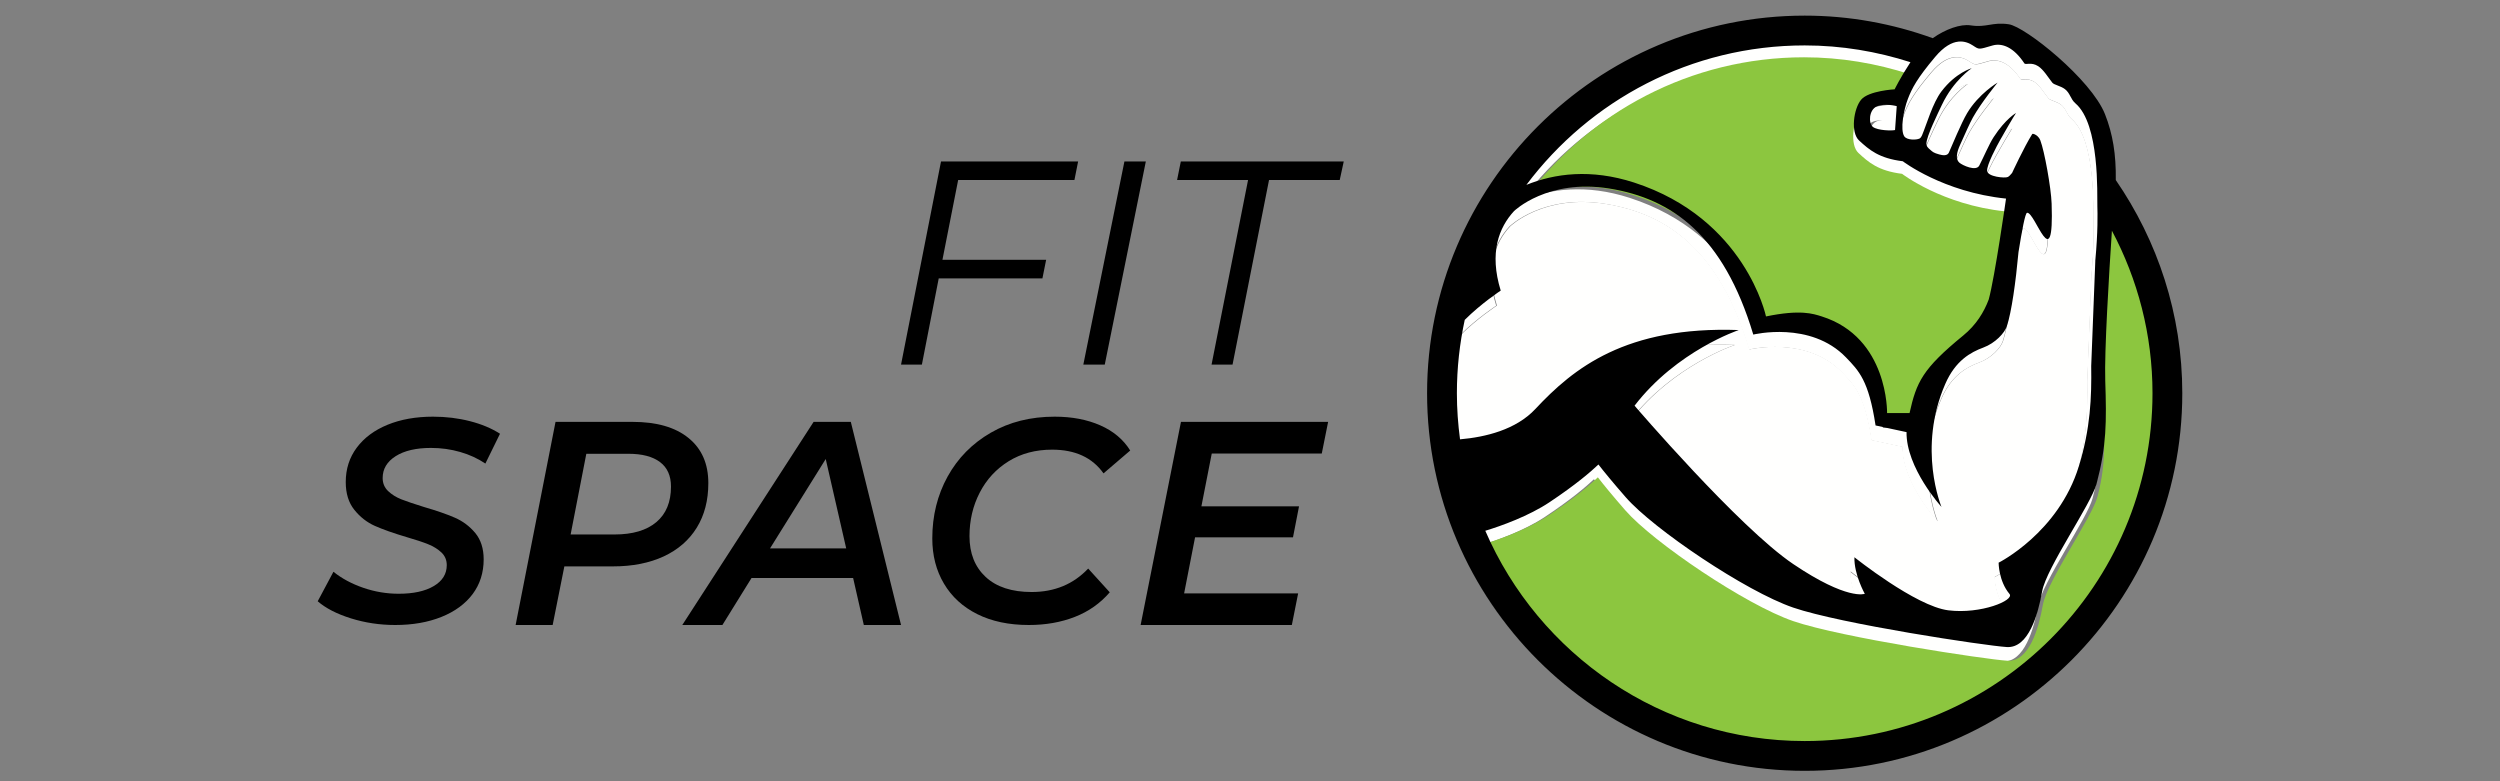
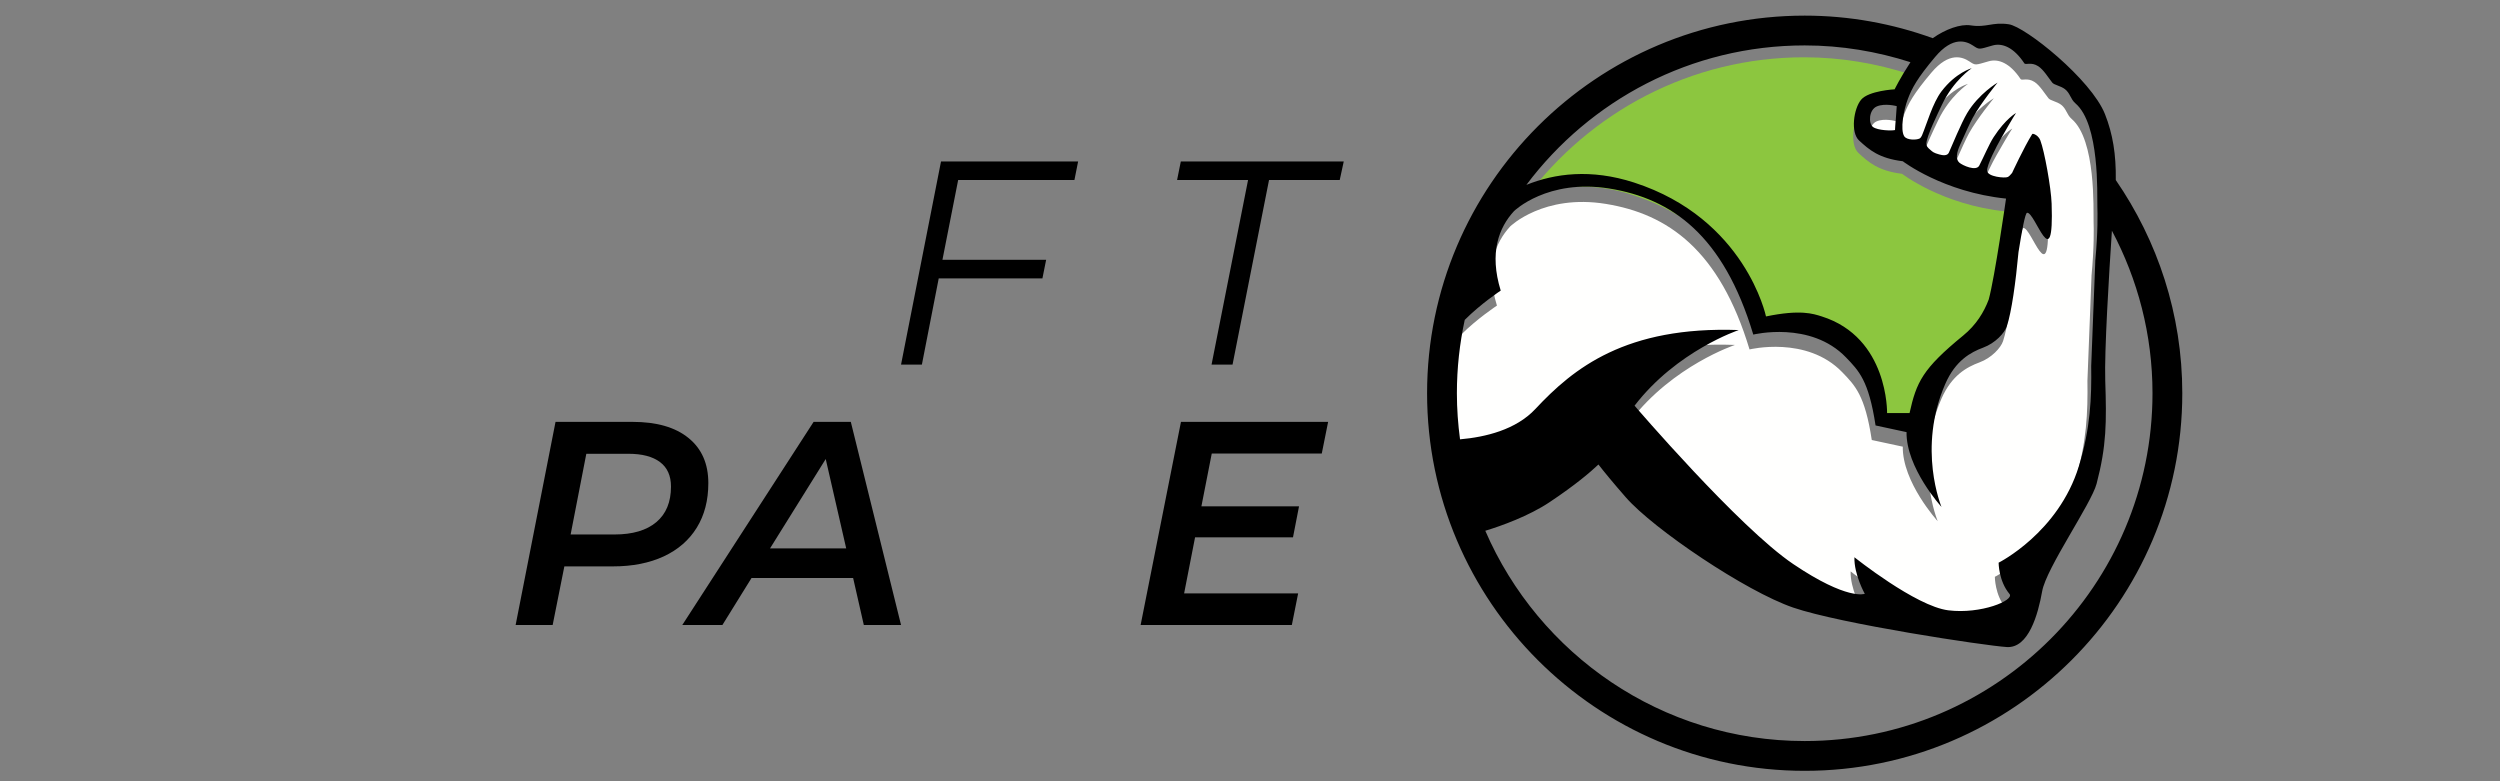
<svg xmlns="http://www.w3.org/2000/svg" width="480px" height="150px" viewBox="0 0 480 150" version="1.1">
  <rect x="0" y="0" width="480" height="150" fill="#808080" stroke="none" />
  <title>Artboard</title>
  <g id="Artboard" stroke="none" stroke-width="1" fill="none" fill-rule="evenodd">
    <g id="FitSpace_LOGO_Full_Colour" transform="translate(61, 3)">
      <polyline id="Fill-1" fill="#000000" points="139.145 50.452 139.858 46.887 119.948 46.887 122.966 31.565 145.29 31.565 146 28 119.676 28 112 67 116.003 67 119.235 50.452 139.145 50.452" />
-       <polyline id="Fill-2" fill="#000000" points="159 28 154.888 28 147 67 151.115 67 159 28" />
      <polyline id="Fill-3" fill="#000000" points="165.717 28 165 31.565 178.627 31.565 171.619 67 175.649 67 182.654 31.565 196.227 31.565 197 28 165.717 28" />
-       <path d="M22.141,77 C18.845,77 15.933,77.522 13.404,78.557 C10.877,79.595 8.909,81.058 7.499,82.949 C6.089,84.837 5.383,87.036 5.383,89.559 C5.383,91.747 5.933,93.523 7.034,94.89 C8.132,96.262 9.446,97.289 10.986,97.976 C12.526,98.658 14.541,99.373 17.03,100.111 C18.827,100.632 20.226,101.095 21.234,101.504 C22.242,101.911 23.083,102.441 23.763,103.08 C24.437,103.733 24.779,104.538 24.779,105.501 C24.779,107.205 23.945,108.545 22.276,109.529 C20.612,110.513 18.366,111 15.546,111 C13.24,111 10.975,110.623 8.764,109.863 C6.547,109.101 4.632,108.077 3.021,106.779 L0,112.445 C1.54,113.779 3.658,114.873 6.373,115.724 C9.084,116.572 11.92,117 14.888,117 C18.221,117 21.176,116.486 23.763,115.446 C26.345,114.411 28.336,112.942 29.752,111.056 C31.156,109.168 31.865,106.948 31.865,104.391 C31.865,102.318 31.323,100.632 30.246,99.332 C29.164,98.038 27.852,97.056 26.315,96.39 C24.779,95.721 22.8,95.037 20.382,94.336 C18.475,93.745 17.03,93.25 16.041,92.865 C15.052,92.474 14.211,91.944 13.512,91.281 C12.819,90.612 12.47,89.781 12.47,88.78 C12.47,87.036 13.301,85.64 14.972,84.581 C16.639,83.529 18.898,83.002 21.755,83.002 C23.699,83.002 25.564,83.262 27.358,83.781 C29.157,84.294 30.765,85.041 32.191,86.004 L35,80.279 C33.384,79.239 31.461,78.436 29.228,77.864 C26.995,77.289 24.633,77 22.141,77" id="Fill-4" fill="#000000" />
      <path d="M65.011,97.253 C63.13,98.831 60.46,99.619 56.994,99.619 L48.561,99.619 L51.573,84.127 L59.677,84.127 C62.302,84.127 64.316,84.661 65.723,85.718 C67.128,86.775 67.829,88.344 67.829,90.423 C67.829,93.401 66.891,95.673 65.011,97.253 Z M72.781,98.31 C74.259,95.915 75,93.066 75,89.758 C75,86.04 73.735,83.156 71.194,81.096 C68.659,79.03 65.077,78 60.439,78 L45.661,78 L38,117 L45.111,117 L47.356,105.746 L56.72,105.746 C60.439,105.746 63.678,105.103 66.437,103.828 C69.191,102.543 71.302,100.706 72.781,98.31 L72.781,98.31 Z" id="Fill-5" fill="#000000" />
-       <path d="M86.844,102.293 L97.538,85.132 L101.471,102.293 L86.844,102.293 Z M95.212,78 L70,117 L77.702,117 L83.296,107.972 L102.799,107.972 L104.853,117 L112,117 L102.356,78 L95.212,78 L95.212,78 Z" id="Fill-6" fill="#000000" />
-       <path d="M132.665,85.554 C135.064,84.072 137.844,83.334 141.004,83.334 C145.438,83.334 148.729,84.853 150.874,87.887 L156,83.5 C154.69,81.387 152.774,79.774 150.246,78.664 C147.721,77.556 144.805,77 141.498,77 C136.881,77 132.791,78.024 129.232,80.081 C125.67,82.141 122.908,84.942 120.942,88.497 C118.982,92.054 118,96.018 118,100.386 C118,103.65 118.745,106.536 120.236,109.053 C121.727,111.573 123.861,113.528 126.641,114.916 C129.418,116.305 132.72,117 136.537,117 C139.771,117 142.713,116.481 145.369,115.443 C148.02,114.408 150.257,112.833 152.073,110.722 L147.931,106.164 C145.094,109.165 141.479,110.666 137.08,110.666 C133.266,110.666 130.321,109.7 128.25,107.777 C126.176,105.848 125.142,103.24 125.142,99.942 C125.142,96.906 125.796,94.122 127.106,91.583 C128.413,89.048 130.269,87.036 132.665,85.554" id="Fill-7" fill="#000000" />
+       <path d="M86.844,102.293 L97.538,85.132 L101.471,102.293 L86.844,102.293 Z M95.212,78 L70,117 L77.702,117 L83.296,107.972 L102.799,107.972 L104.853,117 L112,117 L102.356,78 L95.212,78 Z" id="Fill-6" fill="#000000" />
      <polyline id="Fill-8" fill="#000000" points="158 117 187.033 117 188.244 110.927 166.352 110.927 168.452 100.172 187.254 100.172 188.414 94.214 169.669 94.214 171.658 84.073 192.781 84.073 194 78 165.745 78 158 117" />
      <path d="M303,20.264 L302.681,24.926 C302.039,25.093 299.452,25.01 298.569,24.337 C297.683,23.667 297.764,20.983 299.292,20.31 C300.82,19.64 303,20.264 303,20.264" id="Fill-9" fill="#FFFFFE" />
-       <path d="M284.674,142 C257.204,142 233.563,125.385 223.299,101.705 C226.375,100.779 231.685,98.866 235.61,96.255 C240.752,92.837 243.535,90.427 245.042,89.01 C246.098,90.371 247.74,92.378 250.311,95.313 C255.626,101.376 273.318,113.299 282.468,116.428 C291.618,119.557 319.328,123.726 323.511,123.986 C327.692,124.246 329.523,117.731 330.308,113.299 C331.091,108.868 339.751,96.544 340.765,92.707 C342.691,85.406 342.691,80.879 342.431,72.926 C342.247,67.337 343.154,52.54 343.711,44.215 C348.669,53.516 351.511,64.105 351.511,75.354 C351.511,112.103 321.528,142 284.674,142 Z M217.84,75.354 C217.84,70.532 218.37,65.835 219.349,61.302 C222.482,58.168 226.263,55.69 226.263,55.69 C224.017,48.419 225.917,43.599 228.816,40.463 C228.816,40.463 235.227,34.205 247.176,36.14 C259.126,38.074 269.047,45.027 274.798,64.118 C274.798,64.118 285.797,61.422 292.618,68.499 C295.085,71.06 296.983,72.907 298.292,81.529 L304.232,82.806 L304.246,82.75 C304.121,89.636 310.963,97.138 310.963,97.138 C310.963,97.138 306.26,85.977 311.692,73.565 C313.651,69.086 316.581,67.499 318.984,66.612 C321.324,65.747 323.093,63.794 323.519,62.523 C324.419,59.845 325.228,54.084 325.76,48.312 C326.42,44.186 327.043,40.832 327.407,40.781 C328.962,40.558 332.621,53.323 332.126,39.016 C332.022,35.975 330.742,28.919 329.952,26.889 C329.813,26.531 329.56,26.228 329.374,26.066 C329.121,25.849 328.514,25.501 328.384,25.711 C326.817,28.213 324.528,33.149 324.528,33.149 C324.23,33.515 323.945,33.807 323.711,33.921 C323.165,34.187 319.854,33.889 319.732,32.762 C319.612,31.636 321.669,27.831 322.228,26.846 C324.786,22.351 325.289,21.661 325.289,21.661 C325.289,21.661 323.304,22.728 320.978,26.294 C320.118,27.611 319.048,30.145 318.22,31.737 C317.622,32.889 315,31.7 314.393,31.175 C313.63,30.511 313.872,29.227 314.524,27.794 C315.554,25.527 316.387,23.619 316.988,22.542 C318.601,19.649 321.747,15.831 321.747,15.831 C321.747,15.831 318.122,17.951 315.881,21.703 C314.758,23.582 312.964,27.942 312.381,29.248 C312.086,29.911 311.194,29.787 310.54,29.604 C309.451,29.301 309.294,29.131 308.855,28.754 C308.296,28.277 308.046,28.033 308.059,27.499 C308.102,26.077 310.303,21.658 311.045,20.087 C313.286,15.361 316.778,13.074 316.778,13.074 C316.778,13.074 313.715,13.902 310.955,17.524 C309.252,19.764 308.131,23.789 307.218,25.944 C307.165,26.069 306.968,26.443 306.763,26.544 C306.135,26.86 304.286,26.886 303.799,26.111 C303.006,24.845 303.679,21.104 304.491,18.994 C305.297,16.882 306.284,15.021 309.736,10.921 C313.188,6.819 315.764,7.92 317.009,8.732 C318.252,9.547 318.077,9.504 320.757,8.729 C322.617,8.191 324.834,9.056 326.88,12.134 C327.131,12.514 328.192,11.821 329.544,12.691 C330.585,13.36 331.461,14.849 332.259,15.849 C332.605,16.282 333.872,16.465 334.678,17.083 C335.708,17.866 335.737,18.986 336.706,19.814 C341.401,23.834 340.85,37.262 340.916,39.558 C340.956,40.834 341.047,44.324 340.509,50.045 L340.517,50.051 L339.732,70.145 C339.82,76.147 339.599,82.047 337.366,89.318 C333.446,102.09 321.941,107.825 321.941,107.825 C321.941,107.825 321.93,111.317 324.033,113.82 C325.047,115.027 318.542,117.731 312.27,116.948 C305.994,116.168 294.231,106.782 294.231,106.782 C294.133,110.073 296.224,113.788 296.224,113.788 C296.224,113.788 292.924,115.123 282.468,108.085 C272.012,101.05 251.996,77.755 251.983,77.74 C260.084,67.215 272.009,63.25 272.009,63.25 C250.311,62.467 240.249,70.548 232.927,78.368 C229.188,82.365 223.312,83.766 218.444,84.188 C218.059,81.296 217.84,78.35 217.84,75.354 Z M302.362,20.345 L302.037,24.925 C301.377,25.09 298.716,25.007 297.808,24.347 C296.898,23.688 296.98,21.053 298.55,20.393 C300.121,19.734 302.362,20.345 302.362,20.345 Z M284.674,8.708 C291.767,8.708 298.58,9.876 304.999,11.927 C303.024,14.929 301.96,17.12 301.96,17.12 C301.96,17.12 296.97,17.383 295.522,19.111 C294.071,20.836 293.457,25.397 295.131,26.931 C297.068,28.704 298.928,30.341 303.527,30.907 C303.527,30.907 311.253,36.814 323.365,38.058 C323.365,38.058 321.204,53.166 320.041,57.385 C319.125,59.824 317.632,62.26 315.144,64.293 C307.285,70.705 306.151,73.234 304.826,79.151 L300.507,79.151 C300.507,79.151 300.797,64.686 287.958,60.642 C286.279,60.114 283.884,59.275 277.239,60.642 C277.239,60.642 273.318,41.909 251.881,34.983 C243.567,32.297 236.608,33.255 231.195,35.429 C243.397,19.217 262.827,8.708 284.674,8.708 Z M344.456,34.505 C344.522,29.574 343.881,25.673 342.38,21.887 C339.745,15.234 327.091,5.123 323.889,4.656 C320.687,4.189 319.596,5.343 316.581,4.871 C314.622,4.563 311.751,5.585 309.281,7.323 C301.59,4.547 293.313,3 284.674,3 C244.664,3 214,34.226 214,74.123 C214,114.019 244.664,143 284.674,143 C324.685,143 355,114.019 355,74.123 C355,58.959 352.482,46.144 344.456,34.505 L344.456,34.505 Z" id="Fill-10" fill="#FFFFFE" />
      <path d="M324,37.582 C324,37.582 321.843,52.809 320.682,57.062 C319.768,59.52 318.278,61.976 315.794,64.024 C307.95,70.486 306.818,73.035 305.495,79 L301.184,79 C301.184,79 301.474,64.42 288.659,60.344 C286.983,59.812 284.592,58.966 277.959,60.344 C277.959,60.344 274.046,41.463 252.648,34.482 C244.35,31.775 237.403,32.741 232,34.932 C244.18,18.592 263.574,8 285.381,8 C292.46,8 299.261,9.177 305.668,11.244 C303.697,14.27 302.634,16.479 302.634,16.479 C302.634,16.479 297.654,16.744 296.208,18.485 C294.761,20.223 294.147,24.821 295.818,26.367 C297.752,28.154 299.609,29.804 304.199,30.374 C304.199,30.374 311.911,36.328 324,37.582" id="Fill-11" fill="#8CC63F" />
-       <path d="M285.507,142 C257.978,142 234.287,125.271 224,101.43 C227.083,100.497 232.404,98.571 236.338,95.941 C241.491,92.5 244.28,90.074 245.79,88.647 C246.849,90.018 248.494,92.038 251.071,94.993 C256.397,101.098 274.127,113.103 283.297,116.253 C292.466,119.404 320.235,123.601 324.428,123.863 C328.618,124.125 330.453,117.565 331.239,113.103 C332.024,108.641 340.702,96.233 341.718,92.369 C343.649,85.019 342.894,80.46 342.633,72.452 C342.449,66.825 343.812,47.382 344.367,39 C349.335,48.368 354,63.571 354,74.897 C354,111.898 322.441,142 285.507,142" id="Fill-12" fill="#8CC63F" />
      <path d="M218,75.315 C218,70.498 218.529,65.807 219.508,61.28 C222.64,58.152 226.413,55.674 226.413,55.674 C224.174,48.411 226.07,43.597 228.966,40.464 C228.966,40.464 235.374,34.214 247.31,36.147 C259.252,38.079 269.165,45.023 274.911,64.092 C274.911,64.092 285.9,61.399 292.713,68.468 C295.178,71.026 297.076,72.871 298.382,81.483 L304.319,82.758 L304.333,82.702 C304.208,89.58 311.044,97.073 311.044,97.073 C311.044,97.073 306.343,85.925 311.77,73.528 C313.73,69.051 316.654,67.466 319.056,66.581 C321.395,65.719 323.161,63.771 323.586,62.499 C324.485,59.827 325.294,54.073 325.828,48.308 C326.487,44.183 327.107,40.833 327.474,40.78 C329.024,40.56 332.68,53.312 332.188,39.02 C332.082,35.982 330.806,28.934 330.016,26.907 C329.875,26.546 329.625,26.247 329.436,26.085 C329.184,25.867 328.58,25.523 328.447,25.732 C326.881,28.232 324.594,33.159 324.594,33.159 C324.296,33.525 324.012,33.817 323.778,33.931 C323.235,34.196 319.925,33.899 319.803,32.772 C319.686,31.648 321.738,27.847 322.297,26.864 C324.855,22.374 325.355,21.685 325.355,21.685 C325.355,21.685 323.371,22.753 321.047,26.313 C320.191,27.627 319.119,30.161 318.295,31.749 C317.694,32.902 315.075,31.712 314.471,31.187 C313.706,30.525 313.948,29.242 314.599,27.81 C315.631,25.547 316.463,23.641 317.061,22.565 C318.673,19.676 321.816,15.861 321.816,15.861 C321.816,15.861 318.194,17.979 315.955,21.727 C314.833,23.604 313.041,27.959 312.459,29.263 C312.163,29.926 311.273,29.801 310.618,29.618 C309.531,29.316 309.377,29.146 308.938,28.77 C308.38,28.293 308.127,28.049 308.14,27.516 C308.183,26.095 310.384,21.682 311.124,20.113 C313.365,15.392 316.854,13.107 316.854,13.107 C316.854,13.107 313.791,13.934 311.036,17.553 C309.332,19.79 308.212,23.813 307.3,25.963 C307.247,26.087 307.05,26.464 306.845,26.565 C306.218,26.877 304.37,26.907 303.886,26.13 C303.093,24.866 303.766,21.128 304.575,19.021 C305.383,16.911 306.367,15.053 309.818,10.958 C313.267,6.86 315.838,7.96 317.085,8.771 C318.324,9.585 318.149,9.542 320.826,8.768 C322.685,8.23 324.9,9.094 326.947,12.169 C327.195,12.548 328.256,11.856 329.609,12.726 C330.646,13.394 331.521,14.881 332.321,15.88 C332.664,16.312 333.93,16.495 334.738,17.113 C335.767,17.894 335.797,19.013 336.762,19.84 C341.455,23.856 340.905,37.268 340.968,39.561 C341.008,40.835 341.099,44.321 340.562,50.036 L340.57,50.041 L339.785,70.111 C339.876,76.107 339.652,81.999 337.421,89.262 C333.505,102.02 322.012,107.747 322.012,107.747 C322.012,107.747 322.002,111.236 324.102,113.735 C325.115,114.941 318.617,117.642 312.349,116.86 C306.077,116.081 294.324,106.706 294.324,106.706 C294.226,109.993 296.316,113.703 296.316,113.703 C296.316,113.703 293.021,115.037 282.574,108.007 C272.127,100.98 252.126,77.711 252.115,77.7 C260.209,67.185 272.121,63.225 272.121,63.225 C250.443,62.443 240.391,70.514 233.074,78.326 C229.341,82.318 223.467,83.717 218.606,84.139 C218.218,81.249 218,78.307 218,75.315" id="Fill-13" fill="#FFFFFE" />
      <path d="M285.5,139.28 C258.053,139.28 234.432,122.631 224.176,98.907 C227.25,97.979 232.555,96.061 236.477,93.445 C241.614,90.02 244.396,87.603 245.901,86.183 C246.957,87.549 248.597,89.557 251.166,92.498 C256.476,98.574 274.154,110.524 283.296,113.657 C292.438,116.792 320.124,120.969 324.304,121.233 C328.481,121.493 330.311,114.962 331.095,110.524 C331.877,106.081 340.53,93.732 341.543,89.887 C343.468,82.571 343.468,78.035 343.207,70.066 C343.024,64.468 343.931,49.638 344.487,41.296 C349.44,50.619 352.28,61.229 352.28,72.501 C352.28,109.322 322.323,139.28 285.5,139.28 Z M218.722,72.501 C218.722,67.67 219.252,62.96 220.23,58.419 C223.36,55.281 227.138,52.794 227.138,52.794 C224.894,45.508 226.793,40.682 229.688,37.536 C229.688,37.536 236.094,31.266 248.033,33.205 C259.973,35.143 269.886,42.113 275.632,61.24 C275.632,61.24 286.622,58.541 293.437,65.63 C295.902,68.196 297.798,70.047 299.107,78.686 L305.042,79.966 L305.055,79.91 C304.93,86.813 311.766,94.328 311.766,94.328 C311.766,94.328 307.068,83.143 312.495,70.709 C314.452,66.218 317.38,64.628 319.781,63.739 C322.118,62.875 323.887,60.918 324.312,59.644 C325.211,56.961 326.019,51.188 326.551,45.405 C327.21,41.267 327.833,37.906 328.197,37.855 C329.75,37.632 333.406,50.425 332.912,36.087 C332.808,33.04 331.529,25.969 330.739,23.938 C330.601,23.576 330.348,23.275 330.162,23.113 C329.909,22.892 329.303,22.547 329.173,22.757 C327.607,25.264 325.32,30.208 325.32,30.208 C325.022,30.575 324.737,30.867 324.503,30.982 C323.958,31.25 320.65,30.95 320.528,29.822 C320.408,28.692 322.464,24.882 323.022,23.892 C325.578,19.388 326.08,18.696 326.08,18.696 C326.08,18.696 324.097,19.768 321.773,23.339 C320.914,24.661 319.845,27.2 319.018,28.793 C318.419,29.95 315.8,28.756 315.194,28.229 C314.431,27.565 314.673,26.278 315.324,24.842 C316.353,22.571 317.186,20.659 317.787,19.579 C319.398,16.683 322.541,12.857 322.541,12.857 C322.541,12.857 318.919,14.982 316.68,18.739 C315.558,20.624 313.766,24.993 313.184,26.299 C312.889,26.966 311.998,26.839 311.344,26.655 C310.256,26.352 310.099,26.182 309.66,25.804 C309.102,25.326 308.852,25.081 308.865,24.549 C308.908,23.121 311.107,18.694 311.849,17.122 C314.088,12.384 317.577,10.094 317.577,10.094 C317.577,10.094 314.516,10.921 311.758,14.551 C310.057,16.795 308.937,20.832 308.025,22.991 C307.972,23.116 307.775,23.491 307.57,23.592 C306.943,23.906 305.095,23.935 304.608,23.156 C303.816,21.89 304.489,18.138 305.3,16.024 C306.105,13.91 307.092,12.043 310.541,7.938 C313.989,3.826 316.563,4.927 317.808,5.741 C319.05,6.557 318.874,6.515 321.552,5.738 C323.411,5.199 325.626,6.065 327.67,9.153 C327.92,9.533 328.981,8.836 330.332,9.709 C331.372,10.379 332.247,11.87 333.044,12.873 C333.39,13.309 334.656,13.49 335.462,14.109 C336.491,14.894 336.52,16.019 337.488,16.848 C342.178,20.874 341.628,34.329 341.694,36.63 C341.734,37.911 341.825,41.408 341.288,47.141 L341.296,47.144 L340.511,67.279 C340.599,73.296 340.378,79.205 338.147,86.491 C334.23,99.289 322.735,105.036 322.735,105.036 C322.735,105.036 322.725,108.535 324.825,111.043 C325.838,112.253 319.34,114.962 313.072,114.181 C306.802,113.396 295.049,103.991 295.049,103.991 C294.95,107.288 297.04,111.011 297.04,111.011 C297.04,111.011 293.743,112.348 283.296,105.296 C272.848,98.247 252.849,74.905 252.836,74.892 C260.93,64.343 272.845,60.37 272.845,60.37 C251.166,59.586 241.112,67.683 233.797,75.519 C230.061,79.524 224.189,80.928 219.326,81.351 C218.94,78.452 218.722,75.503 218.722,72.501 Z M303.172,17.38 L302.848,21.967 C302.188,22.132 299.529,22.05 298.623,21.387 C297.713,20.728 297.796,18.087 299.364,17.425 C300.933,16.766 303.172,17.38 303.172,17.38 Z M285.5,5.72 C292.586,5.72 299.394,6.887 305.807,8.943 C303.834,11.95 302.771,14.147 302.771,14.147 C302.771,14.147 297.785,14.413 296.338,16.141 C294.889,17.869 294.275,22.443 295.948,23.98 C297.883,25.756 299.742,27.394 304.337,27.961 C304.337,27.961 312.056,33.883 324.158,35.13 C324.158,35.13 321.999,50.266 320.837,54.496 C319.922,56.94 318.43,59.381 315.944,61.415 C308.092,67.84 306.959,70.374 305.635,76.304 L301.319,76.304 C301.319,76.304 301.609,61.809 288.781,57.756 C287.103,57.23 284.71,56.387 278.071,57.756 C278.071,57.756 274.154,38.986 252.735,32.045 C244.428,29.357 237.474,30.314 232.066,32.495 C244.258,16.247 263.672,5.72 285.5,5.72 Z M345.231,31.569 C345.298,26.629 344.657,22.72 343.157,18.922 C340.524,12.259 327.881,2.125 324.682,1.659 C321.483,1.189 320.393,2.345 317.38,1.872 C315.423,1.566 312.554,2.59 310.086,4.332 C302.401,1.548 294.131,0 285.5,0 C245.523,0 213,32.524 213,72.501 C213,112.476 245.523,145 285.5,145 C325.477,145 358,112.476 358,72.501 C358,57.307 353.251,43.23 345.231,31.569 L345.231,31.569 Z" id="Fill-14" fill="#000000" />
    </g>
  </g>
</svg>